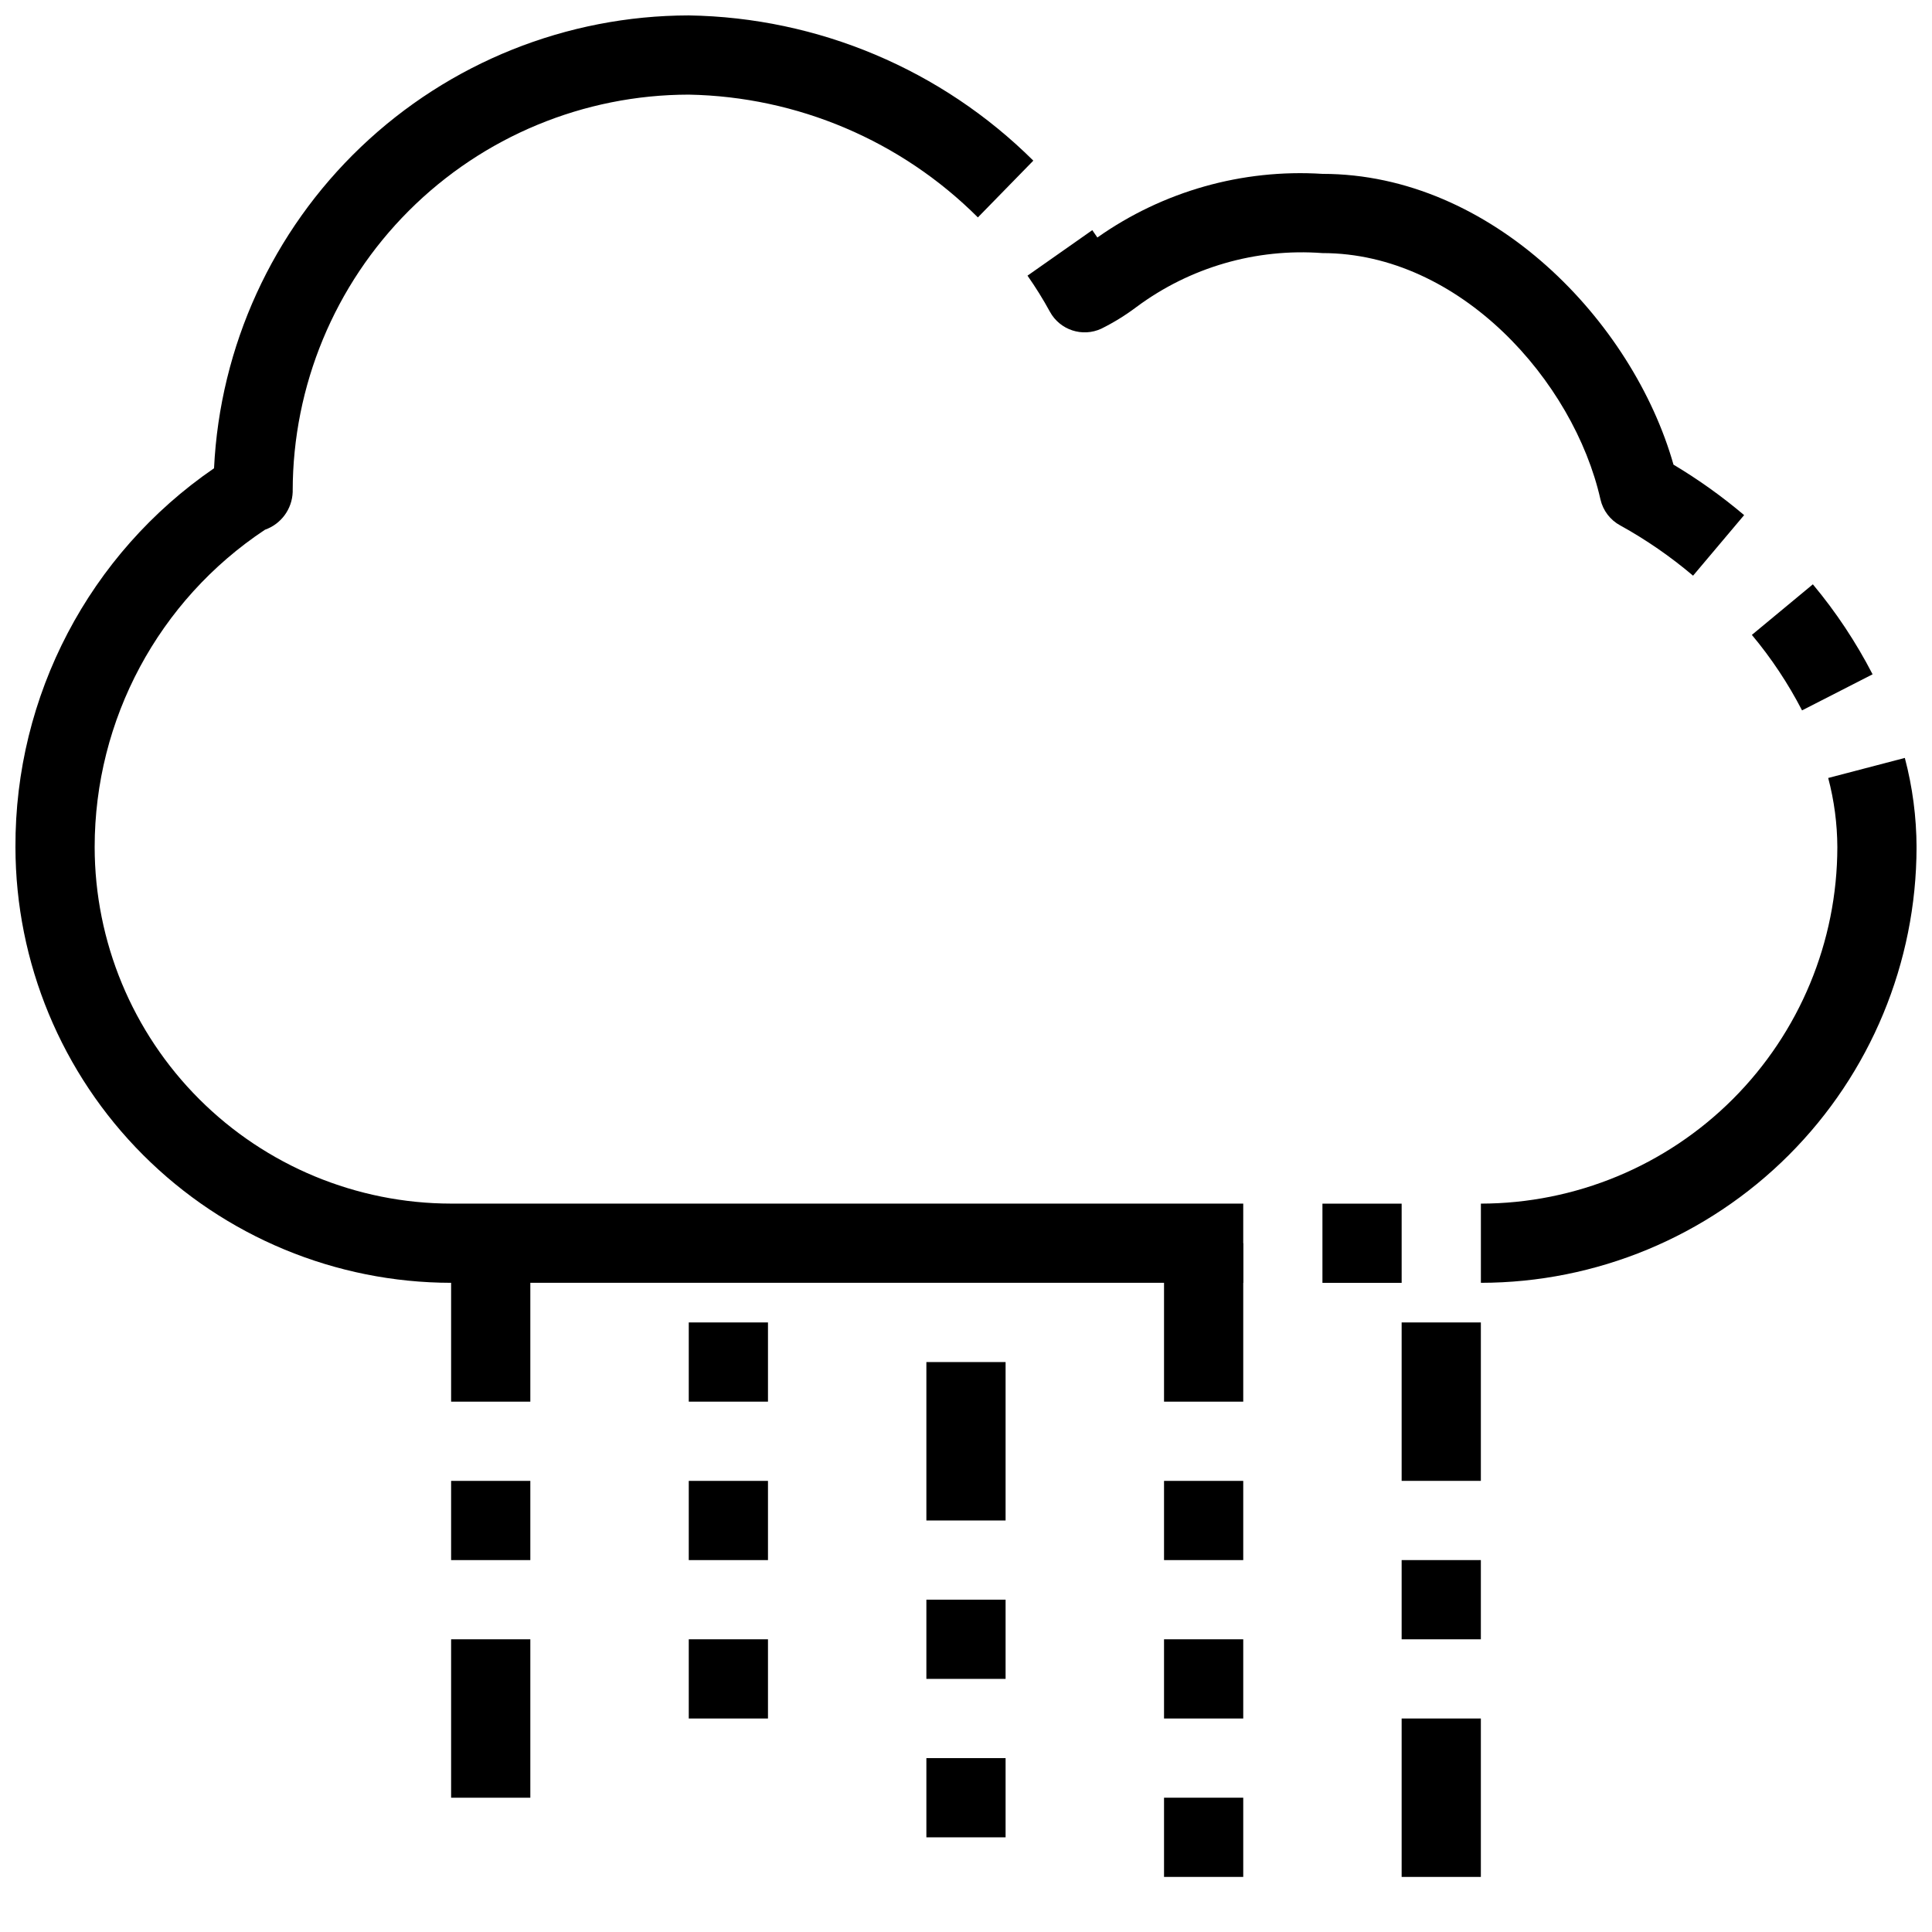
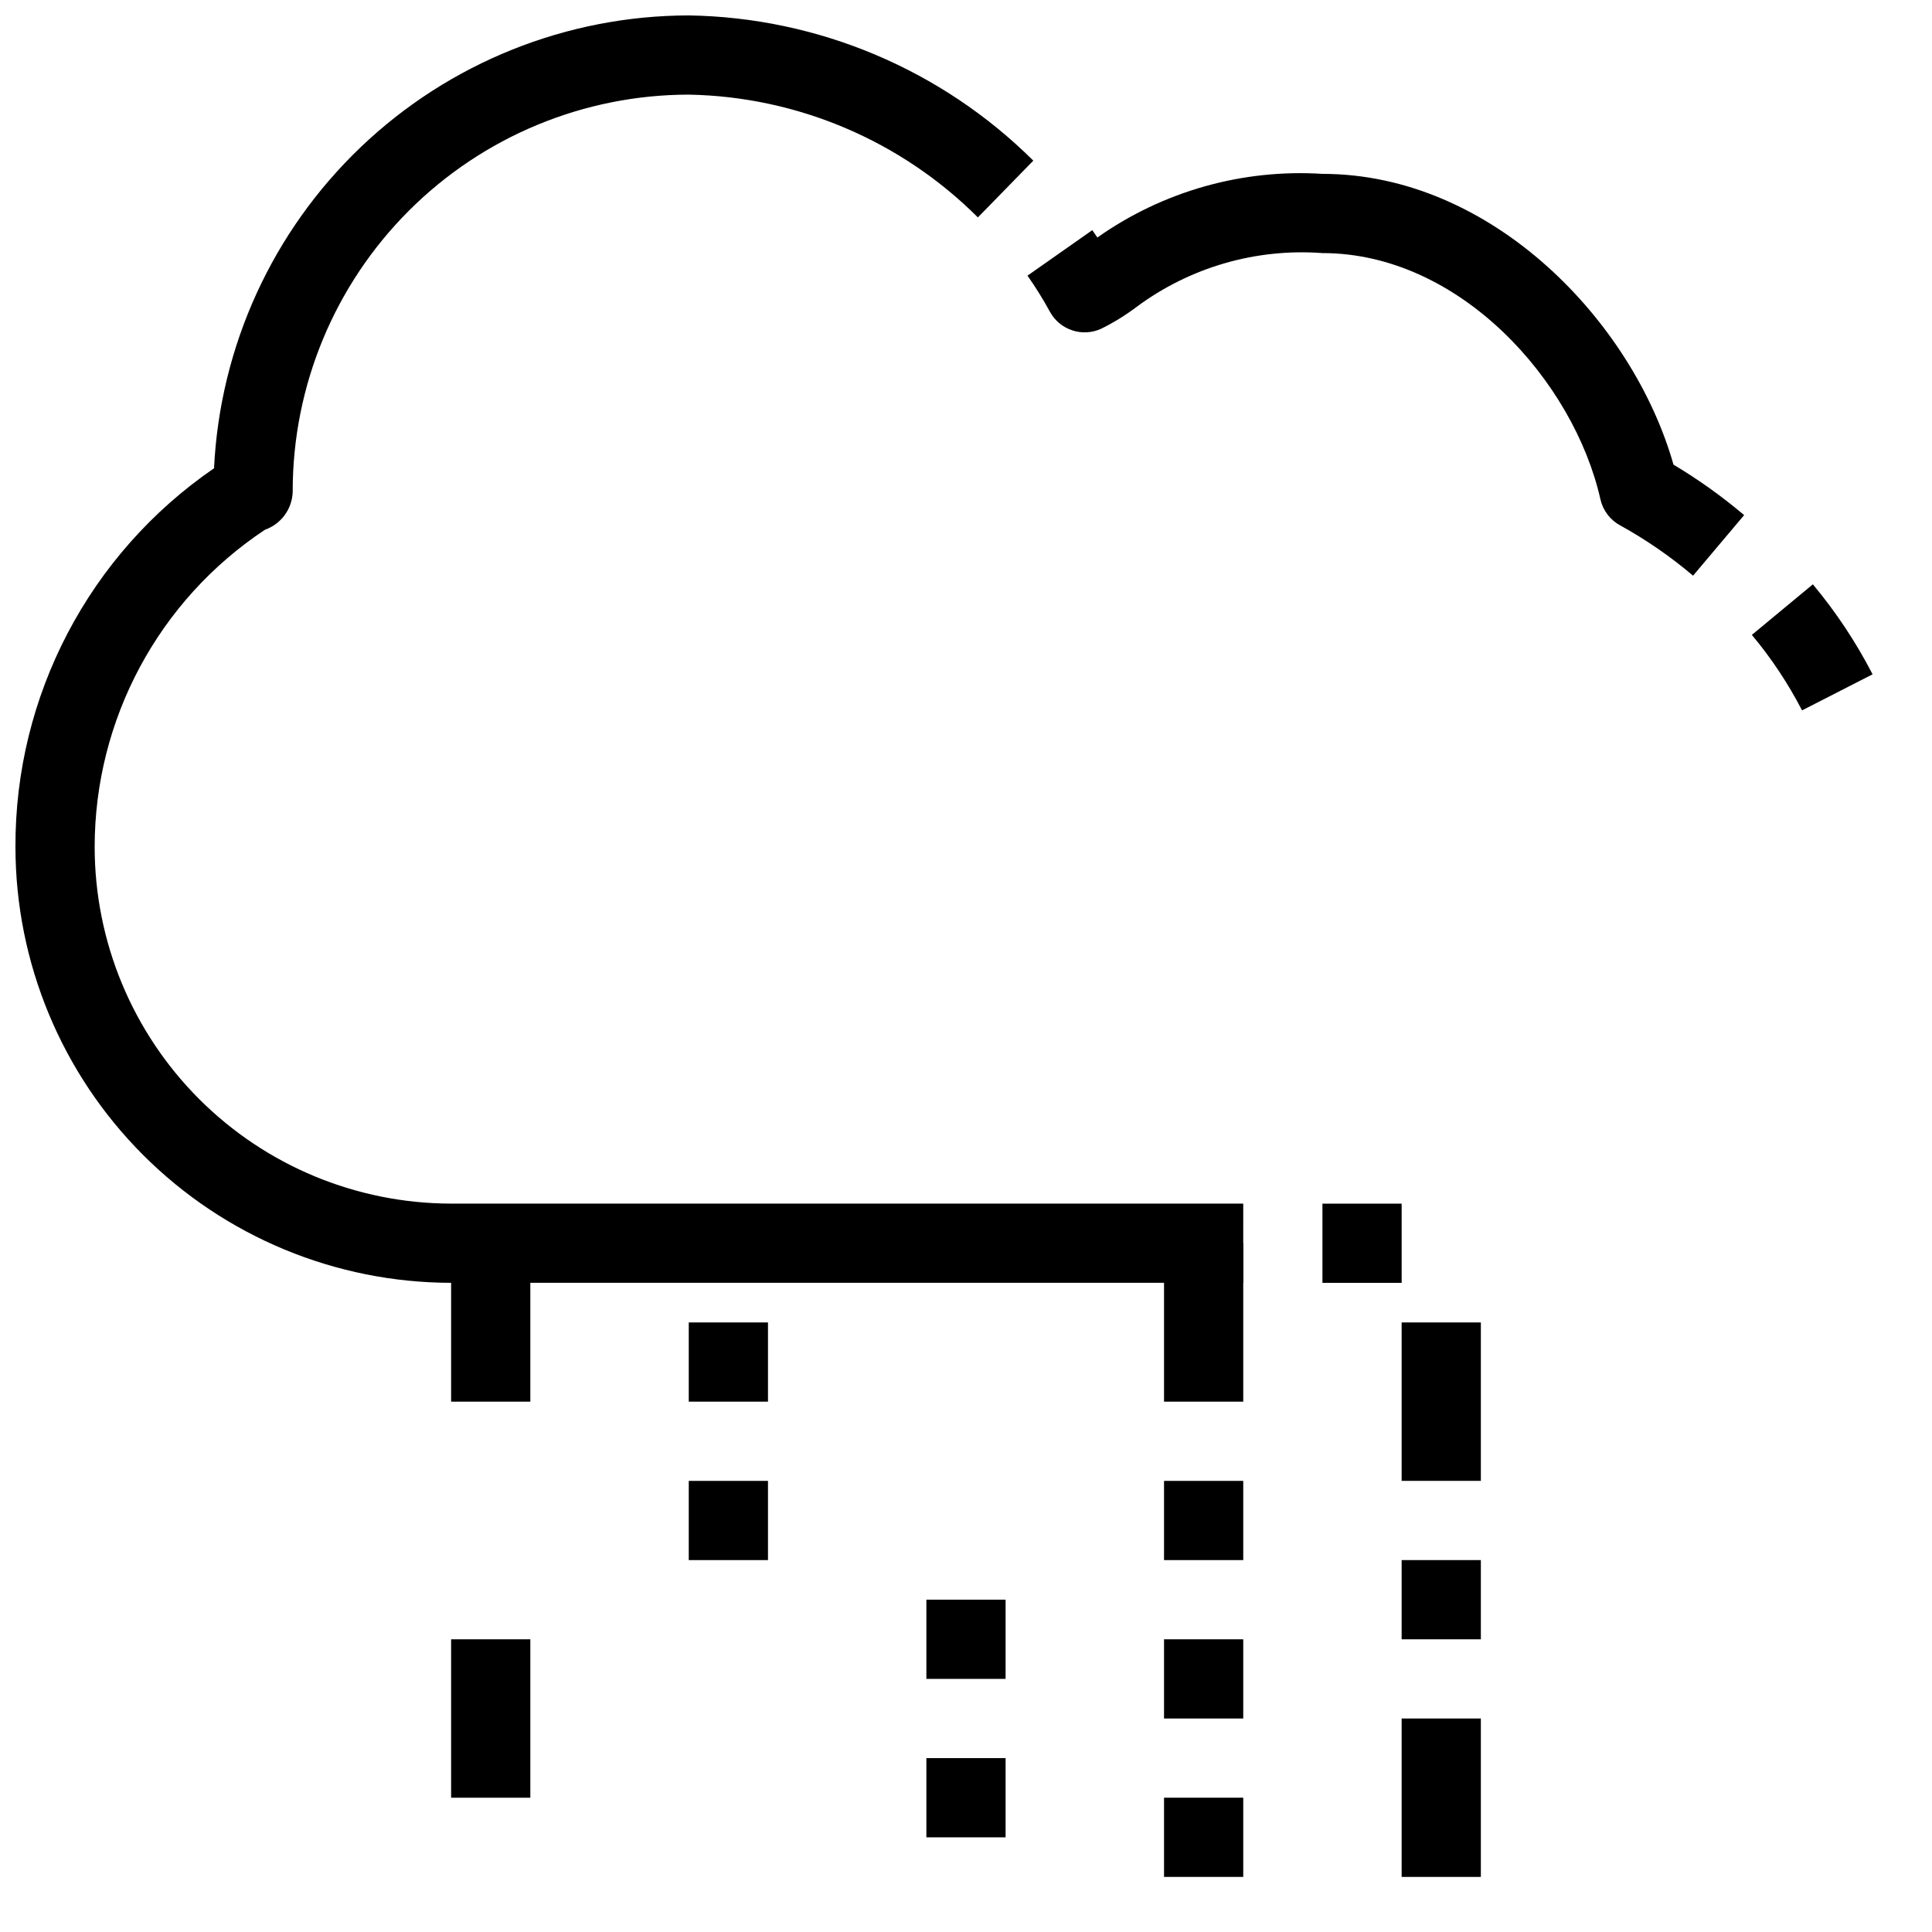
<svg xmlns="http://www.w3.org/2000/svg" width="800px" height="800px" version="1.1" viewBox="144 144 512 512">
  <defs>
    <clipPath id="b">
      <path d="m148.09 148.09h325.91v335.91h-325.91z" />
    </clipPath>
    <clipPath id="a">
      <path d="m536 344h115.9v140h-115.9z" />
    </clipPath>
  </defs>
  <g clip-path="url(#b)">
    <path d="m473.47 483.96h-209.92c-30.609-0.035-59.957-12.211-81.602-33.855s-33.82-50.988-33.855-81.598c-0.16-40.117 19.543-77.715 52.629-100.41 1.566-32.324 15.504-62.809 38.918-85.145 23.418-22.34 54.523-34.82 86.887-34.867 34.27 0.539 66.996 14.336 91.312 38.488l-14.691 15.043c-20.375-20.348-47.836-32.008-76.621-32.539-27.828 0.031-54.508 11.098-74.184 30.777-19.68 19.676-30.746 46.355-30.777 74.184v0.367c-0.168 4.519-3.082 8.48-7.348 9.98-28.195 18.699-45.141 50.285-45.133 84.117 0.027 25.043 9.988 49.055 27.699 66.766 17.707 17.707 41.719 27.668 66.766 27.699h209.92z" />
  </g>
  <path d="m494.46 462.98h20.992v20.992h-20.992z" />
  <g clip-path="url(#a)">
-     <path d="m536.45 483.96v-20.988c25.047-0.031 49.059-9.992 66.766-27.699 17.711-17.711 27.672-41.723 27.699-66.766-0.023-6.191-0.84-12.355-2.422-18.336l20.309-5.312c2.035 7.719 3.082 15.664 3.106 23.648-0.035 30.609-12.211 59.953-33.855 81.598s-50.988 33.82-81.602 33.855z" />
-   </g>
+     </g>
  <path d="m621.56 332.26c-3.688-7.137-8.145-13.844-13.297-20.008l16.164-13.402c6.129 7.348 11.438 15.344 15.828 23.848z" />
  <path d="m592.68 296.56c-5.973-5.062-12.434-9.523-19.289-13.309-2.66-1.434-4.574-3.941-5.25-6.883-7.074-31.406-37.293-65.297-73.684-65.297-17.598-1.316-35.082 3.746-49.258 14.266-2.922 2.203-6.047 4.133-9.328 5.762-5.023 2.336-11 0.363-13.645-4.504-1.797-3.289-3.777-6.473-5.93-9.543l17.172-12.059c0.453 0.641 0.902 1.289 1.344 1.953h-0.004c17.379-12.262 38.426-18.215 59.648-16.867 44.922 0 82.289 39.148 93.035 77.062h0.004c6.594 3.934 12.855 8.406 18.715 13.371z" />
  <path d="m452.48 473.47h20.992v41.984h-20.992z" />
  <path d="m515.45 494.46h20.992v41.984h-20.992z" />
  <path d="m515.45 599.42h20.992v41.984h-20.992z" />
  <path d="m515.45 557.44h20.992v20.992h-20.992z" />
  <path d="m263.55 473.47h20.992v41.984h-20.992z" />
  <path d="m263.55 578.43h20.992v41.984h-20.992z" />
-   <path d="m263.55 536.45h20.992v20.992h-20.992z" />
-   <path d="m389.5 504.96h20.992v41.984h-20.992z" />
  <path d="m389.5 609.92h20.992v20.992h-20.992z" />
  <path d="m389.5 567.93h20.992v20.992h-20.992z" />
  <path d="m326.53 494.46h20.992v20.992h-20.992z" />
-   <path d="m326.53 578.43h20.992v20.992h-20.992z" />
  <path d="m326.53 536.45h20.992v20.992h-20.992z" />
  <path d="m452.48 536.45h20.992v20.992h-20.992z" />
  <path d="m452.48 578.43h20.992v20.992h-20.992z" />
  <path d="m452.48 620.41h20.992v20.992h-20.992z" />
</svg>